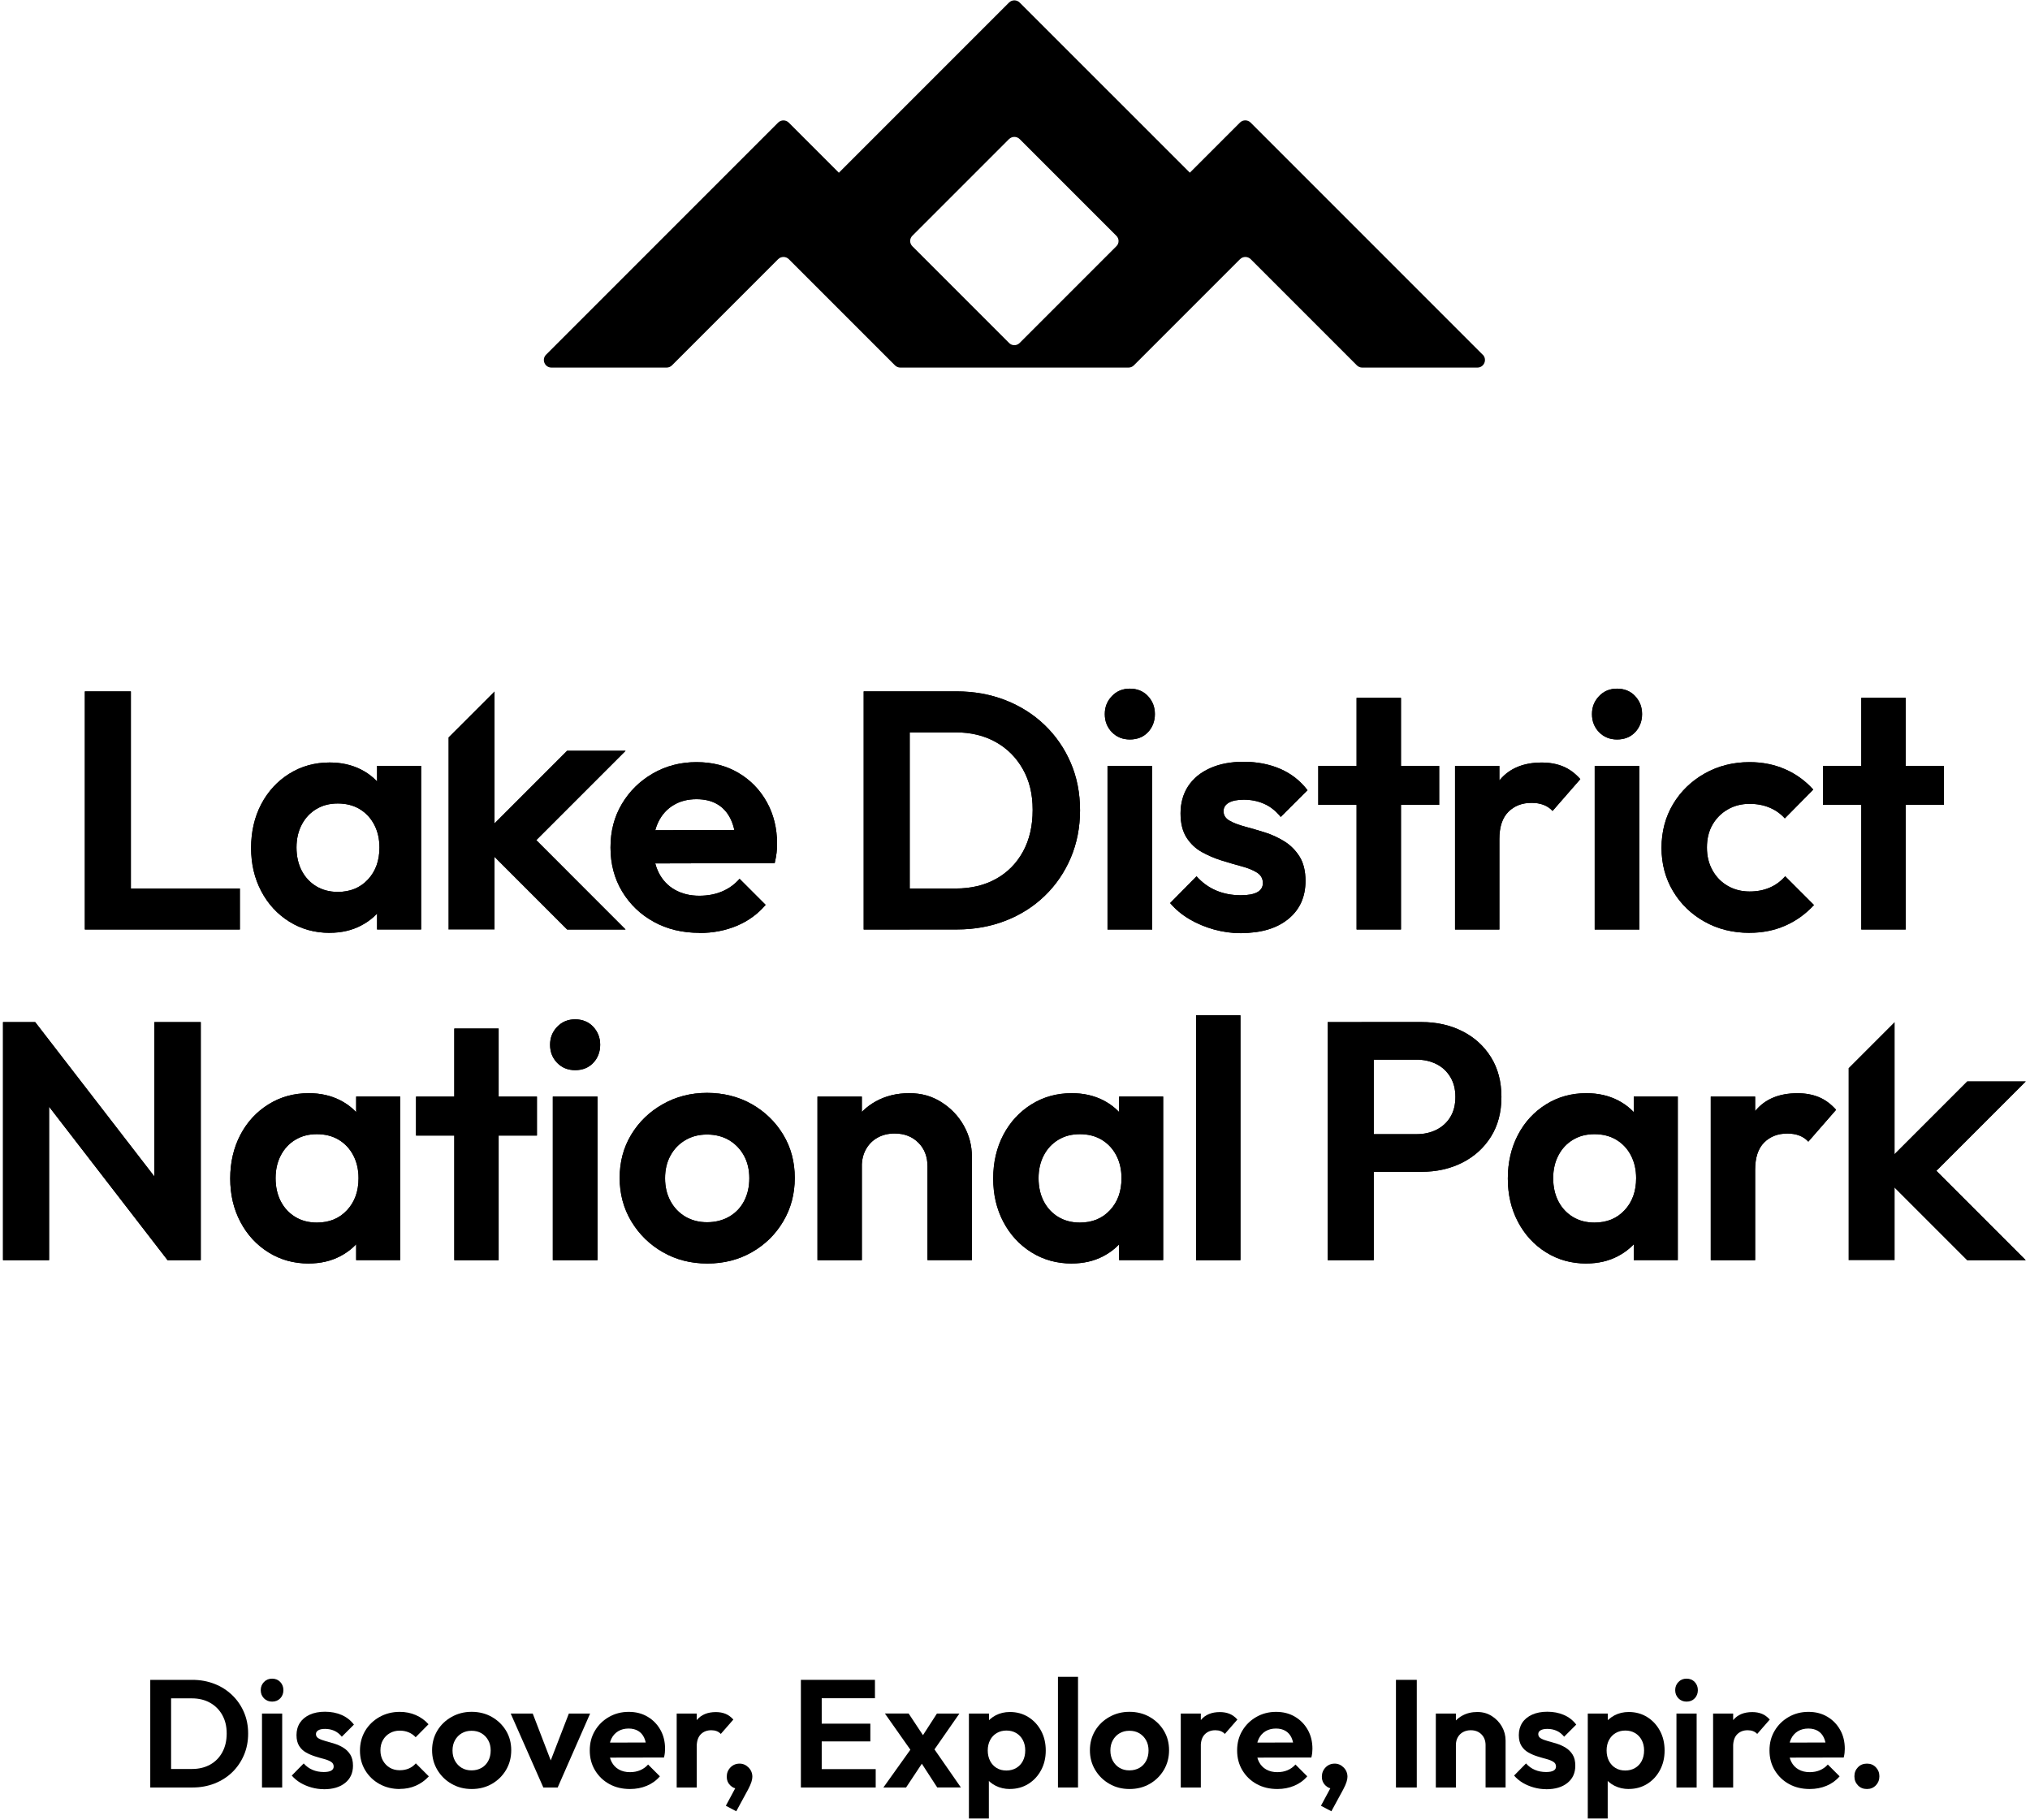
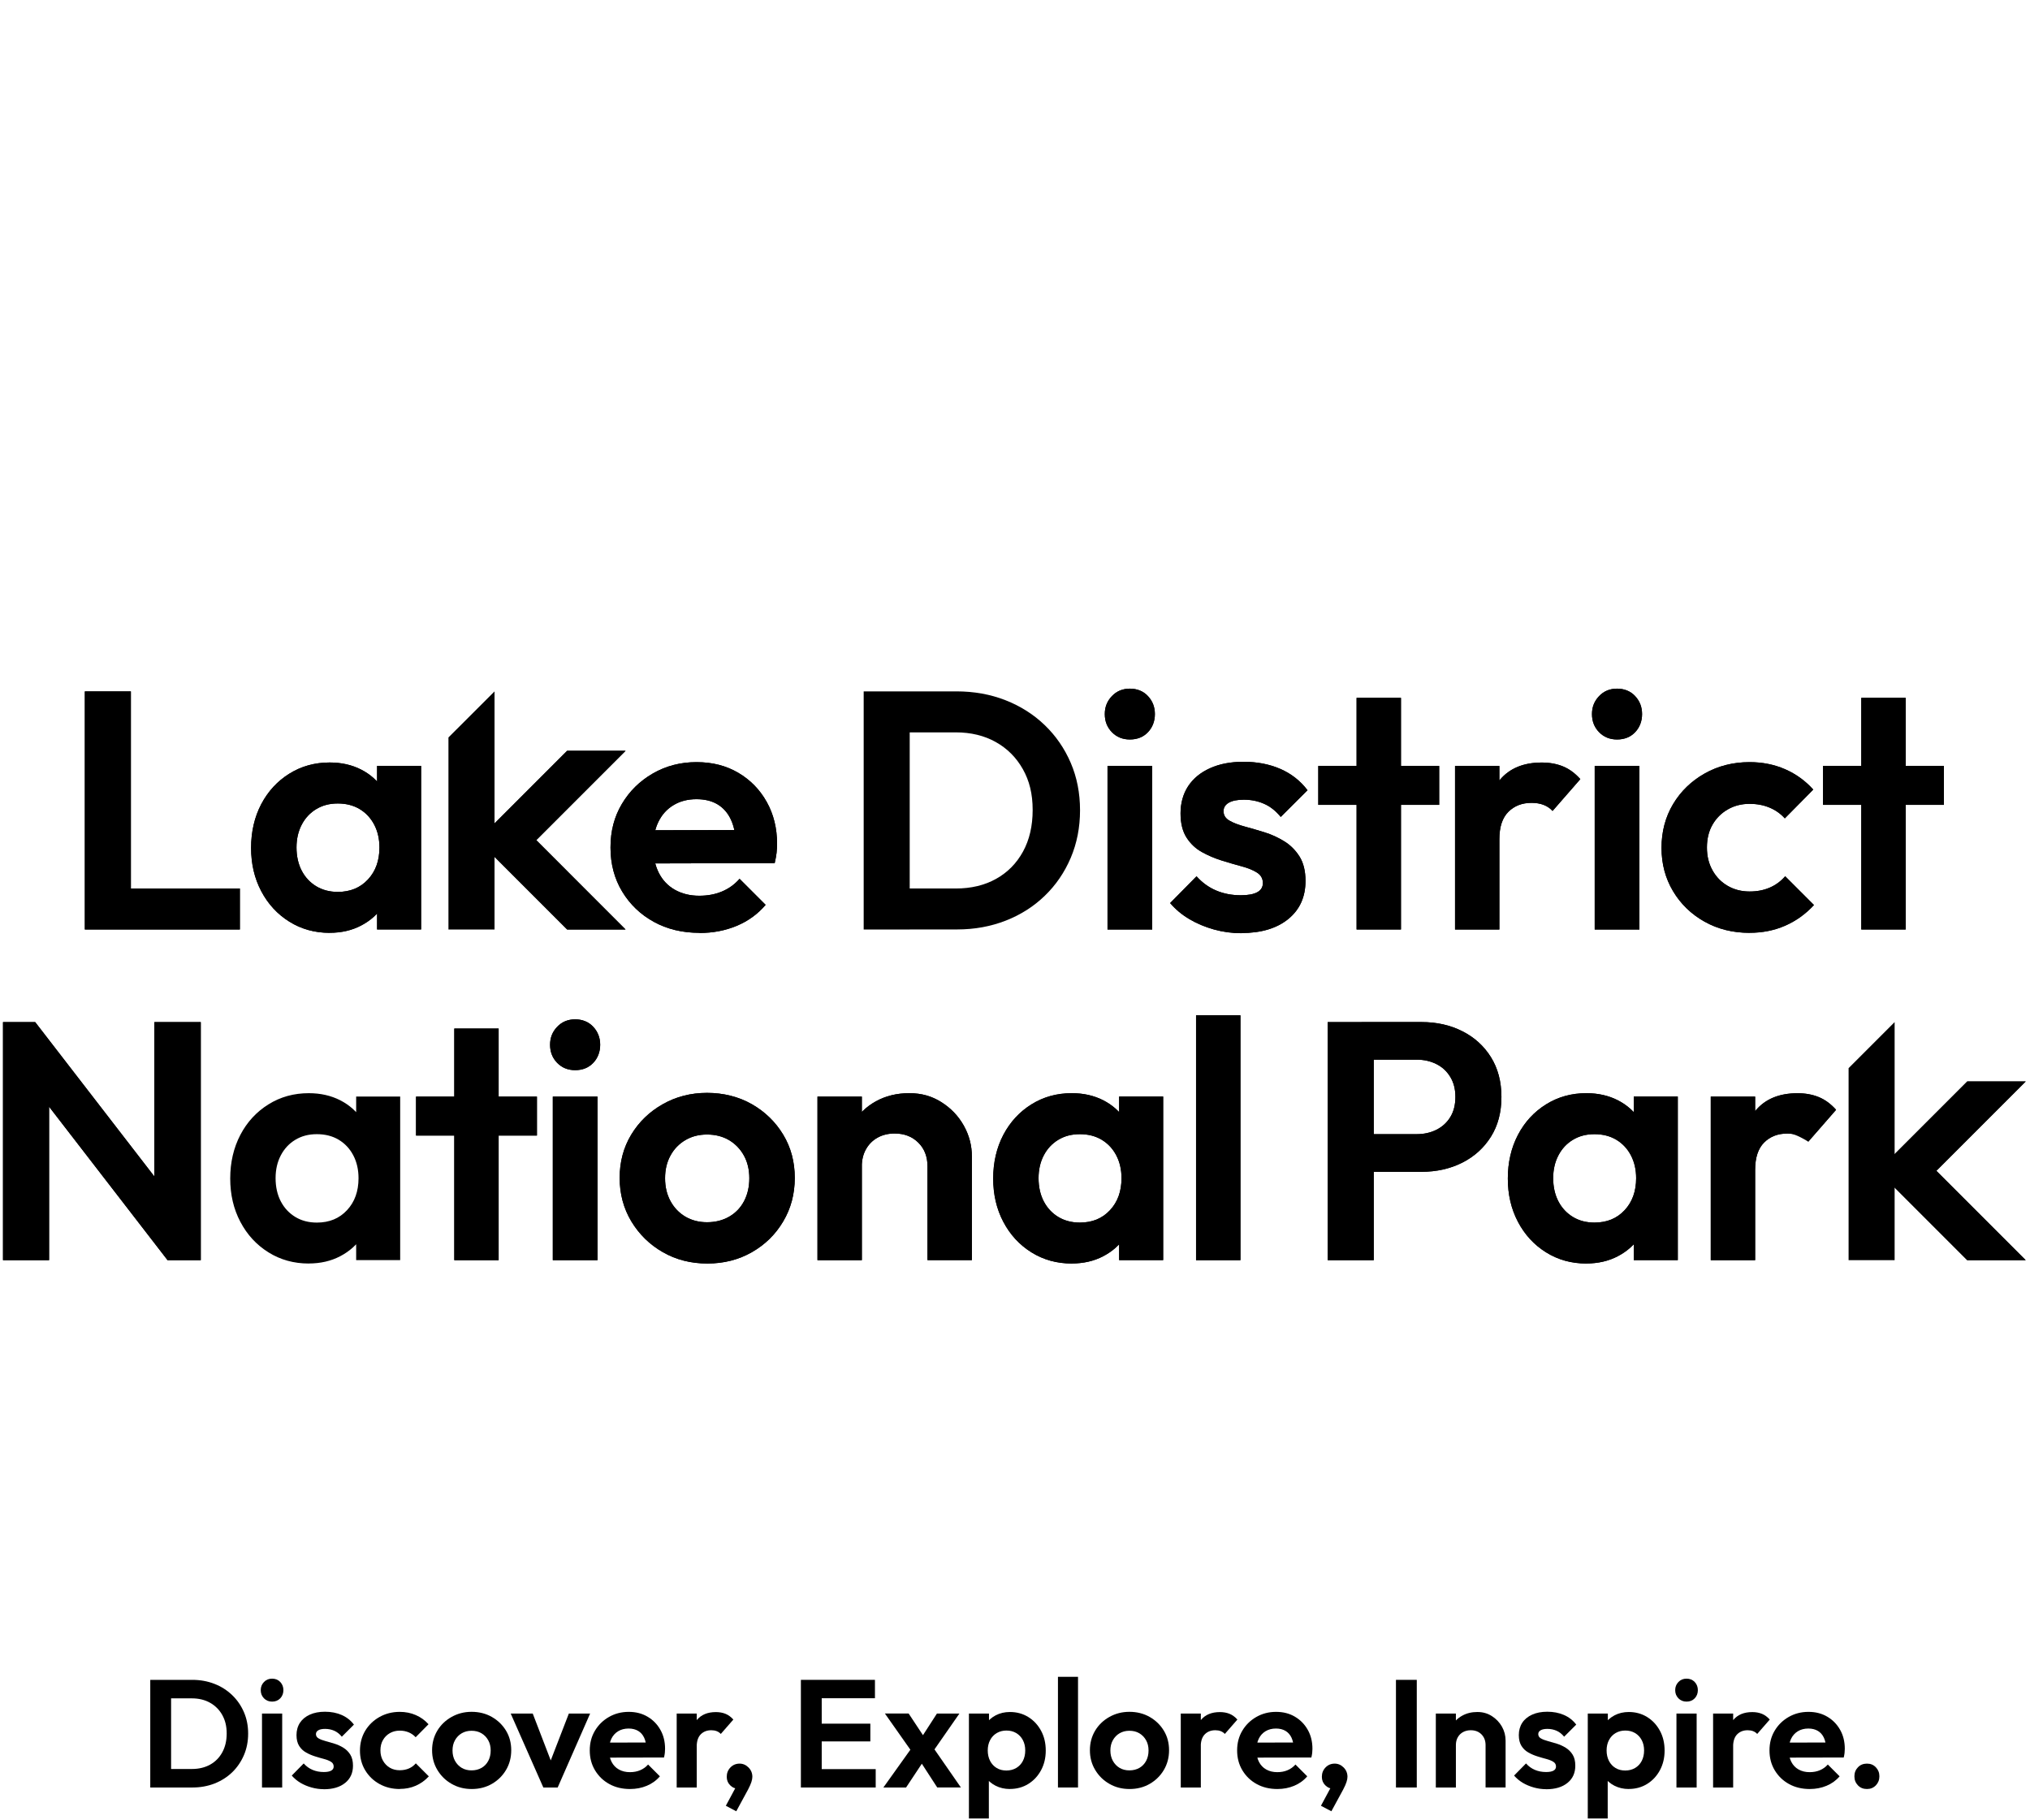
<svg xmlns="http://www.w3.org/2000/svg" width="270" height="242" viewBox="0 0 270 242" fill="none">
  <path d="M19.986 237.705V223.391H22.756V237.705H19.986ZM21.883 237.705V235.244H25.526C26.448 235.244 27.256 235.048 27.952 234.662C28.647 234.275 29.182 233.728 29.568 233.021C29.955 232.314 30.151 231.482 30.151 230.519C30.151 229.556 29.955 228.765 29.562 228.064C29.17 227.362 28.623 226.821 27.934 226.435C27.244 226.049 26.442 225.852 25.532 225.852H21.829V223.391H25.574C26.632 223.391 27.613 223.57 28.516 223.921C29.42 224.271 30.204 224.771 30.876 225.418C31.548 226.06 32.071 226.821 32.445 227.689C32.82 228.557 33.004 229.508 33.004 230.536C33.004 231.565 32.82 232.522 32.445 233.396C32.071 234.269 31.554 235.03 30.888 235.678C30.222 236.32 29.438 236.819 28.534 237.176C27.631 237.527 26.656 237.705 25.61 237.705H21.883Z" fill="black" />
  <path d="M36.19 226.286C35.756 226.286 35.394 226.138 35.108 225.846C34.823 225.555 34.68 225.193 34.68 224.759C34.68 224.325 34.823 223.98 35.108 223.677C35.394 223.38 35.75 223.231 36.19 223.231C36.63 223.231 36.998 223.38 37.278 223.677C37.557 223.974 37.694 224.337 37.694 224.759C37.694 225.181 37.557 225.555 37.278 225.846C36.998 226.138 36.636 226.286 36.19 226.286ZM34.847 237.705V227.873H37.533V237.705H34.847Z" fill="black" />
  <path d="M43.08 237.931C42.521 237.931 41.974 237.854 41.439 237.705C40.904 237.556 40.411 237.348 39.965 237.087C39.519 236.819 39.133 236.498 38.806 236.118L40.393 234.507C40.732 234.888 41.124 235.173 41.576 235.363C42.022 235.553 42.521 235.648 43.062 235.648C43.496 235.648 43.823 235.589 44.048 235.464C44.274 235.339 44.381 235.161 44.381 234.917C44.381 234.644 44.263 234.436 44.025 234.287C43.787 234.139 43.478 234.014 43.097 233.913C42.717 233.812 42.319 233.699 41.908 233.568C41.492 233.437 41.094 233.271 40.72 233.057C40.339 232.849 40.03 232.557 39.792 232.183C39.555 231.808 39.436 231.327 39.436 230.727C39.436 230.126 39.59 229.562 39.894 229.098C40.197 228.634 40.636 228.278 41.207 228.016C41.778 227.76 42.45 227.63 43.222 227.63C44.037 227.63 44.774 227.772 45.434 228.058C46.093 228.343 46.64 228.771 47.074 229.342L45.463 230.952C45.166 230.584 44.827 230.322 44.453 230.156C44.078 229.995 43.674 229.912 43.24 229.912C42.848 229.912 42.545 229.972 42.337 230.097C42.129 230.221 42.022 230.388 42.022 230.608C42.022 230.851 42.14 231.042 42.378 231.178C42.616 231.315 42.925 231.434 43.305 231.535C43.686 231.636 44.084 231.755 44.494 231.88C44.91 232.011 45.303 232.189 45.677 232.421C46.052 232.653 46.355 232.956 46.593 233.336C46.83 233.717 46.949 234.204 46.949 234.804C46.949 235.767 46.605 236.534 45.909 237.093C45.214 237.658 44.274 237.937 43.08 237.937V237.931Z" fill="black" />
  <path d="M53.173 237.907C52.168 237.907 51.265 237.681 50.462 237.236C49.66 236.79 49.03 236.178 48.566 235.405C48.102 234.632 47.877 233.764 47.877 232.801C47.877 231.838 48.108 230.947 48.566 230.174C49.03 229.401 49.66 228.789 50.468 228.331C51.277 227.879 52.174 227.648 53.167 227.648C53.94 227.648 54.653 227.79 55.307 228.076C55.961 228.361 56.519 228.765 56.995 229.294L55.283 231.024C55.027 230.739 54.718 230.525 54.356 230.37C53.993 230.221 53.601 230.144 53.167 230.144C52.679 230.144 52.239 230.257 51.853 230.477C51.467 230.697 51.158 231.006 50.938 231.392C50.712 231.779 50.599 232.237 50.599 232.766C50.599 233.295 50.712 233.74 50.938 234.139C51.164 234.537 51.467 234.852 51.853 235.078C52.239 235.304 52.679 235.411 53.167 235.411C53.613 235.411 54.017 235.333 54.379 235.179C54.736 235.024 55.045 234.798 55.307 234.495L57.036 236.225C56.537 236.766 55.955 237.182 55.307 237.467C54.659 237.753 53.946 237.895 53.167 237.895L53.173 237.907Z" fill="black" />
  <path d="M62.743 237.907C61.75 237.907 60.858 237.681 60.068 237.224C59.271 236.772 58.641 236.154 58.172 235.369C57.702 234.59 57.47 233.717 57.47 232.754C57.47 231.791 57.702 230.923 58.16 230.156C58.617 229.389 59.254 228.777 60.056 228.325C60.858 227.873 61.744 227.642 62.725 227.642C63.706 227.642 64.627 227.867 65.424 228.325C66.22 228.783 66.844 229.389 67.308 230.156C67.772 230.923 67.997 231.791 67.997 232.754C67.997 233.717 67.766 234.59 67.308 235.369C66.844 236.148 66.22 236.766 65.424 237.224C64.633 237.681 63.735 237.907 62.749 237.907H62.743ZM62.719 235.429C63.218 235.429 63.664 235.316 64.05 235.096C64.437 234.87 64.734 234.561 64.948 234.156C65.156 233.758 65.263 233.3 65.263 232.783C65.263 232.266 65.156 231.814 64.936 231.422C64.716 231.03 64.419 230.721 64.039 230.495C63.658 230.269 63.218 230.162 62.713 230.162C62.208 230.162 61.792 230.275 61.411 230.495C61.031 230.715 60.734 231.03 60.514 231.422C60.294 231.814 60.187 232.272 60.187 232.783C60.187 233.295 60.294 233.758 60.514 234.156C60.734 234.555 61.031 234.87 61.411 235.096C61.792 235.322 62.226 235.429 62.713 235.429H62.719Z" fill="black" />
  <path d="M72.266 237.705L67.926 227.874H70.857L73.972 235.976H72.527L75.66 227.874H78.489L74.174 237.705H72.26H72.266Z" fill="black" />
  <path d="M83.791 237.907C82.757 237.907 81.841 237.687 81.045 237.248C80.243 236.808 79.612 236.201 79.143 235.423C78.673 234.644 78.441 233.764 78.441 232.777C78.441 231.791 78.667 230.929 79.125 230.162C79.577 229.395 80.201 228.783 80.986 228.331C81.77 227.879 82.65 227.648 83.613 227.648C84.576 227.648 85.402 227.862 86.127 228.29C86.853 228.718 87.423 229.3 87.839 230.043C88.255 230.78 88.457 231.618 88.457 232.558C88.457 232.736 88.445 232.914 88.428 233.098C88.41 233.283 88.368 233.491 88.315 233.717L80.046 233.734V231.737L87.072 231.719L85.991 232.552C85.961 231.969 85.86 231.482 85.675 231.083C85.491 230.691 85.23 230.388 84.879 230.18C84.528 229.972 84.106 229.865 83.607 229.865C83.078 229.865 82.614 229.984 82.222 230.221C81.83 230.459 81.526 230.792 81.318 231.22C81.11 231.648 81.003 232.153 81.003 232.736C81.003 233.318 81.116 233.853 81.342 234.293C81.568 234.733 81.889 235.072 82.311 235.31C82.733 235.547 83.221 235.666 83.779 235.666C84.279 235.666 84.736 235.583 85.141 235.411C85.551 235.238 85.901 234.989 86.199 234.65L87.768 236.219C87.292 236.778 86.71 237.194 86.026 237.479C85.343 237.765 84.6 237.907 83.797 237.907H83.791Z" fill="black" />
  <path d="M90.003 237.705V227.873H92.672V237.705H90.003ZM92.672 232.272L91.632 231.583C91.757 230.376 92.107 229.419 92.69 228.723C93.272 228.022 94.116 227.677 95.216 227.677C95.692 227.677 96.12 227.755 96.5 227.909C96.88 228.064 97.225 228.319 97.54 228.67L95.87 230.584C95.721 230.423 95.543 230.299 95.329 230.215C95.121 230.132 94.877 230.091 94.604 230.091C94.033 230.091 93.57 230.269 93.207 230.632C92.85 230.994 92.666 231.535 92.666 232.272H92.672Z" fill="black" />
  <path d="M96.542 240.13L97.986 237.444L98.819 237.218C98.724 237.396 98.617 237.545 98.492 237.663C98.367 237.788 98.224 237.848 98.064 237.848C97.725 237.848 97.404 237.699 97.107 237.402C96.809 237.105 96.661 236.73 96.661 236.284C96.661 235.797 96.821 235.381 97.148 235.042C97.475 234.703 97.879 234.531 98.373 234.531C98.819 234.531 99.217 234.703 99.556 235.042C99.894 235.381 100.067 235.797 100.067 236.284C100.067 236.475 100.025 236.701 99.942 236.968C99.859 237.236 99.71 237.568 99.496 237.979L97.927 240.867L96.542 240.136V240.13Z" fill="black" />
  <path d="M106.522 237.705V223.391H109.292V237.705H106.522ZM108.555 225.835V223.391H116.372V225.835H108.555ZM108.555 231.577V229.217H115.759V231.577H108.555ZM108.555 237.705V235.262H116.473V237.705H108.555Z" fill="black" />
  <path d="M117.495 237.705L121.507 232.088L123.035 233.901L120.509 237.711H117.495V237.705ZM124.658 237.705L122.072 233.717L121.525 233.307L117.697 227.868H120.854L123.237 231.47L123.748 231.856L127.802 237.699H124.67L124.658 237.705ZM123.844 233.289L122.274 231.499L124.616 227.873H127.606L123.838 233.289H123.844Z" fill="black" />
  <path d="M128.872 241.819V227.874H131.541V230.459L131.095 232.843L131.523 235.227V241.825H128.878L128.872 241.819ZM134.329 237.907C133.622 237.907 132.985 237.759 132.415 237.468C131.844 237.176 131.392 236.778 131.054 236.279C130.715 235.779 130.531 235.197 130.507 234.549V231.066C130.536 230.412 130.721 229.835 131.065 229.324C131.41 228.813 131.868 228.409 132.427 228.111C132.991 227.814 133.622 227.666 134.329 227.666C135.238 227.666 136.053 227.891 136.772 228.337C137.491 228.783 138.056 229.395 138.472 230.168C138.888 230.941 139.09 231.815 139.09 232.795C139.09 233.776 138.882 234.626 138.472 235.399C138.056 236.172 137.491 236.784 136.772 237.23C136.053 237.676 135.238 237.901 134.329 237.901V237.907ZM133.859 235.447C134.347 235.447 134.781 235.334 135.161 235.114C135.541 234.888 135.839 234.579 136.047 234.174C136.255 233.776 136.362 233.307 136.362 232.778C136.362 232.249 136.255 231.803 136.047 231.404C135.839 231.006 135.541 230.691 135.161 230.465C134.781 230.239 134.347 230.132 133.859 230.132C133.372 230.132 132.956 230.245 132.575 230.465C132.195 230.691 131.898 231 131.69 231.404C131.482 231.803 131.375 232.26 131.375 232.778C131.375 233.295 131.482 233.77 131.69 234.174C131.898 234.573 132.189 234.888 132.563 235.114C132.938 235.34 133.366 235.447 133.853 235.447H133.859Z" fill="black" />
  <path d="M140.713 237.705V222.987H143.382V237.705H140.713Z" fill="black" />
  <path d="M150.236 237.907C149.243 237.907 148.352 237.681 147.561 237.224C146.764 236.772 146.134 236.154 145.665 235.369C145.195 234.59 144.963 233.717 144.963 232.754C144.963 231.791 145.195 230.923 145.653 230.156C146.111 229.389 146.747 228.777 147.549 228.325C148.352 227.873 149.237 227.642 150.218 227.642C151.199 227.642 152.12 227.867 152.917 228.325C153.713 228.783 154.337 229.389 154.801 230.156C155.265 230.923 155.491 231.791 155.491 232.754C155.491 233.717 155.259 234.59 154.801 235.369C154.337 236.148 153.713 236.766 152.917 237.224C152.126 237.681 151.229 237.907 150.242 237.907H150.236ZM150.218 235.429C150.717 235.429 151.163 235.316 151.55 235.096C151.936 234.87 152.233 234.561 152.447 234.156C152.655 233.758 152.762 233.3 152.762 232.783C152.762 232.266 152.655 231.814 152.435 231.422C152.215 231.03 151.918 230.721 151.538 230.495C151.157 230.269 150.717 230.162 150.212 230.162C149.707 230.162 149.291 230.275 148.91 230.495C148.53 230.715 148.233 231.03 148.013 231.422C147.793 231.814 147.686 232.272 147.686 232.783C147.686 233.295 147.793 233.758 148.013 234.156C148.233 234.555 148.53 234.87 148.91 235.096C149.291 235.322 149.725 235.429 150.212 235.429H150.218Z" fill="black" />
  <path d="M157.048 237.705V227.873H159.717V237.705H157.048ZM159.711 232.272L158.671 231.583C158.795 230.376 159.146 229.419 159.729 228.723C160.311 228.022 161.155 227.677 162.255 227.677C162.731 227.677 163.159 227.755 163.539 227.909C163.919 228.064 164.264 228.319 164.579 228.67L162.909 230.584C162.76 230.423 162.582 230.299 162.368 230.215C162.16 230.132 161.916 230.091 161.643 230.091C161.072 230.091 160.608 230.269 160.246 230.632C159.889 230.994 159.705 231.535 159.705 232.272H159.711Z" fill="black" />
  <path d="M169.894 237.907C168.859 237.907 167.944 237.687 167.147 237.248C166.345 236.808 165.715 236.201 165.245 235.423C164.776 234.644 164.544 233.764 164.544 232.777C164.544 231.791 164.77 230.929 165.228 230.162C165.679 229.395 166.303 228.783 167.088 228.331C167.873 227.879 168.752 227.648 169.715 227.648C170.678 227.648 171.505 227.862 172.23 228.29C172.955 228.718 173.526 229.3 173.942 230.043C174.358 230.78 174.56 231.618 174.56 232.558C174.56 232.736 174.548 232.914 174.53 233.098C174.512 233.283 174.471 233.491 174.417 233.717L166.149 233.734V231.737L173.175 231.719L172.093 232.552C172.063 231.969 171.962 231.482 171.778 231.083C171.594 230.691 171.332 230.388 170.982 230.18C170.631 229.972 170.209 229.865 169.709 229.865C169.18 229.865 168.717 229.984 168.324 230.221C167.932 230.459 167.629 230.792 167.421 231.22C167.213 231.648 167.106 232.153 167.106 232.736C167.106 233.318 167.219 233.853 167.445 234.293C167.671 234.733 167.992 235.072 168.414 235.31C168.836 235.547 169.323 235.666 169.882 235.666C170.381 235.666 170.839 235.583 171.243 235.411C171.653 235.238 172.004 234.989 172.301 234.65L173.87 236.219C173.395 236.778 172.812 237.194 172.129 237.479C171.445 237.765 170.702 237.907 169.9 237.907H169.894Z" fill="black" />
  <path d="M175.695 240.13L177.139 237.444L177.971 237.218C177.876 237.396 177.769 237.545 177.645 237.663C177.52 237.788 177.377 237.848 177.217 237.848C176.878 237.848 176.557 237.699 176.26 237.402C175.962 237.105 175.814 236.73 175.814 236.284C175.814 235.797 175.974 235.381 176.301 235.042C176.628 234.703 177.032 234.531 177.526 234.531C177.971 234.531 178.37 234.703 178.709 235.042C179.047 235.381 179.22 235.797 179.22 236.284C179.22 236.475 179.178 236.701 179.095 236.968C179.012 237.236 178.863 237.568 178.649 237.979L177.08 240.867L175.695 240.136V240.13Z" fill="black" />
  <path d="M185.669 237.705V223.391H188.439V237.705H185.669Z" fill="black" />
  <path d="M190.972 237.705V227.874H193.641V237.705H190.972ZM197.588 237.705V232.064C197.588 231.482 197.403 231.006 197.041 230.638C196.672 230.269 196.197 230.091 195.614 230.091C195.234 230.091 194.895 230.174 194.598 230.334C194.3 230.495 194.063 230.727 193.896 231.024C193.724 231.321 193.641 231.666 193.641 232.064L192.6 231.535C192.6 230.762 192.767 230.085 193.1 229.508C193.433 228.932 193.89 228.48 194.485 228.153C195.073 227.826 195.745 227.666 196.488 227.666C197.231 227.666 197.849 227.844 198.42 228.206C198.99 228.569 199.436 229.033 199.763 229.609C200.09 230.186 200.251 230.81 200.251 231.47V237.699H197.582L197.588 237.705Z" fill="black" />
  <path d="M205.654 237.931C205.095 237.931 204.548 237.854 204.013 237.705C203.478 237.556 202.985 237.348 202.539 237.087C202.093 236.819 201.707 236.498 201.38 236.118L202.967 234.507C203.306 234.888 203.698 235.173 204.15 235.363C204.596 235.553 205.095 235.648 205.636 235.648C206.07 235.648 206.397 235.589 206.623 235.464C206.849 235.339 206.956 235.161 206.956 234.917C206.956 234.644 206.837 234.436 206.599 234.287C206.361 234.139 206.052 234.014 205.672 233.913C205.291 233.812 204.893 233.699 204.483 233.568C204.067 233.437 203.668 233.271 203.294 233.057C202.913 232.849 202.604 232.557 202.367 232.183C202.129 231.808 202.01 231.327 202.01 230.727C202.01 230.126 202.165 229.562 202.468 229.098C202.771 228.634 203.211 228.278 203.781 228.016C204.352 227.76 205.024 227.63 205.796 227.63C206.611 227.63 207.348 227.772 208.008 228.058C208.668 228.343 209.214 228.771 209.648 229.342L208.037 230.952C207.74 230.584 207.401 230.322 207.027 230.156C206.652 229.995 206.248 229.912 205.814 229.912C205.422 229.912 205.119 229.972 204.911 230.097C204.703 230.221 204.596 230.388 204.596 230.608C204.596 230.851 204.715 231.042 204.952 231.178C205.19 231.315 205.499 231.434 205.88 231.535C206.26 231.636 206.658 231.755 207.069 231.88C207.485 232.011 207.877 232.189 208.251 232.421C208.626 232.653 208.929 232.956 209.167 233.336C209.405 233.717 209.523 234.204 209.523 234.804C209.523 235.767 209.179 236.534 208.483 237.093C207.788 237.658 206.849 237.937 205.654 237.937V237.931Z" fill="black" />
  <path d="M211.182 241.819V227.874H213.851V230.459L213.405 232.843L213.833 235.227V241.825H211.188L211.182 241.819ZM216.639 237.907C215.932 237.907 215.296 237.759 214.725 237.468C214.154 237.176 213.702 236.778 213.364 236.279C213.025 235.779 212.841 235.197 212.817 234.549V231.066C212.847 230.412 213.031 229.835 213.376 229.324C213.72 228.813 214.178 228.409 214.737 228.111C215.301 227.814 215.932 227.666 216.639 227.666C217.548 227.666 218.363 227.891 219.082 228.337C219.801 228.783 220.366 229.395 220.782 230.168C221.198 230.941 221.4 231.815 221.4 232.795C221.4 233.776 221.192 234.626 220.782 235.399C220.366 236.172 219.801 236.784 219.082 237.23C218.363 237.676 217.548 237.901 216.639 237.901V237.907ZM216.169 235.447C216.657 235.447 217.091 235.334 217.471 235.114C217.852 234.888 218.149 234.579 218.357 234.174C218.565 233.776 218.672 233.307 218.672 232.778C218.672 232.249 218.565 231.803 218.357 231.404C218.149 231.006 217.852 230.691 217.471 230.465C217.091 230.239 216.657 230.132 216.169 230.132C215.682 230.132 215.266 230.245 214.885 230.465C214.505 230.691 214.208 231 214 231.404C213.792 231.803 213.685 232.26 213.685 232.778C213.685 233.295 213.792 233.77 214 234.174C214.208 234.573 214.499 234.888 214.873 235.114C215.248 235.34 215.676 235.447 216.163 235.447H216.169Z" fill="black" />
  <path d="M224.319 226.286C223.885 226.286 223.522 226.138 223.237 225.846C222.952 225.555 222.809 225.193 222.809 224.759C222.809 224.325 222.952 223.98 223.237 223.677C223.522 223.38 223.879 223.231 224.319 223.231C224.759 223.231 225.127 223.38 225.407 223.677C225.686 223.974 225.823 224.337 225.823 224.759C225.823 225.181 225.686 225.555 225.407 225.846C225.127 226.138 224.765 226.286 224.319 226.286ZM222.976 237.705V227.873H225.662V237.705H222.976Z" fill="black" />
  <path d="M227.85 237.705V227.873H230.519V237.705H227.85ZM230.519 232.272L229.478 231.583C229.603 230.376 229.954 229.419 230.536 228.723C231.119 228.022 231.963 227.677 233.063 227.677C233.538 227.677 233.966 227.755 234.347 227.909C234.727 228.064 235.072 228.319 235.387 228.67L233.717 230.584C233.568 230.423 233.39 230.299 233.176 230.215C232.968 230.132 232.724 230.091 232.45 230.091C231.88 230.091 231.416 230.269 231.054 230.632C230.697 230.994 230.513 231.535 230.513 232.272H230.519Z" fill="black" />
  <path d="M240.701 237.907C239.667 237.907 238.751 237.687 237.955 237.248C237.152 236.808 236.522 236.201 236.052 235.423C235.583 234.644 235.351 233.764 235.351 232.777C235.351 231.791 235.577 230.929 236.035 230.162C236.486 229.395 237.111 228.783 237.895 228.331C238.68 227.879 239.56 227.648 240.523 227.648C241.486 227.648 242.312 227.862 243.037 228.29C243.762 228.718 244.333 229.3 244.749 230.043C245.165 230.78 245.367 231.618 245.367 232.558C245.367 232.736 245.355 232.914 245.337 233.098C245.32 233.283 245.278 233.491 245.224 233.717L236.956 233.734V231.737L243.982 231.719L242.9 232.552C242.871 231.969 242.769 231.482 242.585 231.083C242.401 230.691 242.139 230.388 241.789 230.18C241.438 229.972 241.016 229.865 240.517 229.865C239.988 229.865 239.524 229.984 239.132 230.221C238.739 230.459 238.436 230.792 238.228 231.22C238.02 231.648 237.913 232.153 237.913 232.736C237.913 233.318 238.026 233.853 238.252 234.293C238.478 234.733 238.799 235.072 239.221 235.31C239.643 235.547 240.13 235.666 240.689 235.666C241.188 235.666 241.646 235.583 242.05 235.411C242.46 235.238 242.811 234.989 243.108 234.65L244.678 236.219C244.202 236.778 243.619 237.194 242.936 237.479C242.252 237.765 241.509 237.907 240.707 237.907H240.701Z" fill="black" />
  <path d="M248.315 237.907C247.828 237.907 247.424 237.747 247.115 237.42C246.8 237.093 246.645 236.695 246.645 236.219C246.645 235.744 246.8 235.345 247.115 235.018C247.424 234.691 247.828 234.531 248.315 234.531C248.803 234.531 249.183 234.691 249.498 235.018C249.813 235.345 249.968 235.744 249.968 236.219C249.968 236.695 249.813 237.093 249.498 237.42C249.183 237.747 248.791 237.907 248.315 237.907Z" fill="black" />
  <path d="M11.284 123.606V91.947H17.406V123.606H11.284ZM15.784 123.606V118.155H31.904V123.606H15.784Z" fill="black" />
  <path d="M43.846 124.052C41.867 124.052 40.078 123.558 38.485 122.566C36.892 121.573 35.649 120.224 34.746 118.512C33.842 116.8 33.397 114.88 33.397 112.746C33.397 110.612 33.848 108.65 34.746 106.938C35.649 105.226 36.892 103.877 38.485 102.884C40.078 101.892 41.861 101.398 43.846 101.398C45.41 101.398 46.801 101.713 48.037 102.343C49.268 102.973 50.248 103.853 50.985 104.977C51.722 106.1 52.121 107.372 52.18 108.781V116.615C52.121 118.054 51.722 119.332 50.985 120.443C50.248 121.555 49.268 122.435 48.037 123.077C46.807 123.725 45.41 124.046 43.846 124.046V124.052ZM44.928 118.607C46.581 118.607 47.912 118.06 48.935 116.96C49.957 115.866 50.468 114.446 50.468 112.704C50.468 111.563 50.236 110.552 49.773 109.667C49.309 108.781 48.661 108.091 47.835 107.592C47.009 107.099 46.04 106.849 44.928 106.849C43.817 106.849 42.895 107.099 42.069 107.592C41.243 108.085 40.595 108.781 40.131 109.667C39.668 110.552 39.436 111.563 39.436 112.704C39.436 113.845 39.668 114.903 40.131 115.789C40.595 116.675 41.243 117.364 42.069 117.864C42.895 118.357 43.846 118.607 44.928 118.607ZM50.153 123.606V117.751L51.098 112.437L50.153 107.212V101.85H56.008V123.6H50.153V123.606Z" fill="black" />
  <path d="M93.041 124.052C90.758 124.052 88.731 123.564 86.96 122.589C85.188 121.614 83.785 120.271 82.751 118.559C81.717 116.847 81.2 114.897 81.2 112.704C81.2 110.511 81.699 108.614 82.71 106.914C83.714 105.22 85.087 103.865 86.829 102.86C88.57 101.856 90.508 101.351 92.636 101.351C94.764 101.351 96.589 101.826 98.2 102.771C99.805 103.716 101.065 105.006 101.981 106.647C102.896 108.282 103.354 110.136 103.354 112.211C103.354 112.603 103.33 113.001 103.288 113.405C103.241 113.81 103.158 114.267 103.039 114.779L84.754 114.826V110.416L100.293 110.368L97.903 112.217C97.844 110.927 97.612 109.845 97.207 108.977C96.803 108.109 96.215 107.437 95.454 106.974C94.687 106.51 93.748 106.278 92.642 106.278C91.471 106.278 90.449 106.54 89.581 107.069C88.707 107.592 88.041 108.329 87.578 109.274C87.114 110.219 86.882 111.337 86.882 112.627C86.882 113.917 87.132 115.1 87.625 116.074C88.119 117.049 88.832 117.798 89.765 118.327C90.699 118.85 91.775 119.118 93.005 119.118C94.117 119.118 95.121 118.934 96.025 118.553C96.928 118.179 97.707 117.614 98.367 116.865L101.832 120.33C100.78 121.561 99.496 122.494 97.98 123.124C96.465 123.754 94.818 124.069 93.046 124.069L93.041 124.052Z" fill="black" />
  <path d="M114.874 123.606V91.947H120.996V123.606H114.874ZM119.064 123.606V118.155H127.125C129.163 118.155 130.953 117.727 132.486 116.871C134.02 116.015 135.209 114.808 136.065 113.245C136.921 111.682 137.349 109.839 137.349 107.705C137.349 105.571 136.915 103.824 136.041 102.278C135.167 100.733 133.972 99.532 132.439 98.676C130.905 97.82 129.134 97.392 127.125 97.392H118.927V91.941H127.214C129.556 91.941 131.725 92.333 133.723 93.112C135.72 93.891 137.462 94.996 138.948 96.423C140.434 97.85 141.587 99.526 142.413 101.446C143.239 103.366 143.65 105.47 143.65 107.753C143.65 110.035 143.233 112.145 142.413 114.077C141.587 116.015 140.44 117.697 138.965 119.118C137.491 120.545 135.762 121.65 133.764 122.429C131.767 123.208 129.615 123.6 127.303 123.6H119.064V123.606Z" fill="black" />
  <path d="M150.278 98.337C149.315 98.337 148.524 98.016 147.888 97.368C147.258 96.72 146.943 95.918 146.943 94.961C146.943 94.004 147.258 93.237 147.888 92.571C148.518 91.911 149.315 91.578 150.278 91.578C151.241 91.578 152.073 91.911 152.685 92.571C153.303 93.231 153.606 94.027 153.606 94.961C153.606 95.894 153.297 96.726 152.685 97.368C152.067 98.016 151.264 98.337 150.278 98.337ZM147.305 123.606V101.856H153.25V123.606H147.305Z" fill="black" />
  <path d="M165.091 124.099C163.86 124.099 162.653 123.933 161.465 123.606C160.276 123.273 159.188 122.815 158.201 122.233C157.209 121.65 156.353 120.937 155.633 120.093L159.146 116.532C159.895 117.37 160.769 118.006 161.756 118.422C162.749 118.845 163.842 119.053 165.043 119.053C166.006 119.053 166.731 118.916 167.225 118.648C167.718 118.381 167.968 117.971 167.968 117.43C167.968 116.829 167.706 116.366 167.177 116.033C166.654 115.7 165.97 115.427 165.126 115.201C164.288 114.975 163.408 114.719 162.493 114.434C161.578 114.149 160.698 113.774 159.86 113.31C159.022 112.847 158.338 112.199 157.809 111.373C157.286 110.546 157.018 109.476 157.018 108.151C157.018 106.825 157.357 105.571 158.029 104.549C158.706 103.526 159.669 102.73 160.936 102.159C162.196 101.588 163.682 101.303 165.394 101.303C167.195 101.303 168.824 101.618 170.28 102.248C171.736 102.878 172.943 103.823 173.906 105.084L170.345 108.638C169.685 107.83 168.942 107.241 168.116 106.885C167.29 106.522 166.398 106.344 165.435 106.344C164.562 106.344 163.896 106.481 163.432 106.748C162.968 107.016 162.737 107.396 162.737 107.871C162.737 108.412 162.998 108.834 163.527 109.132C164.05 109.435 164.734 109.696 165.578 109.922C166.416 110.148 167.296 110.404 168.211 110.689C169.127 110.974 169.995 111.373 170.821 111.884C171.647 112.395 172.319 113.073 172.848 113.911C173.371 114.749 173.638 115.831 173.638 117.15C173.638 119.284 172.872 120.973 171.344 122.215C169.81 123.463 167.724 124.081 165.085 124.081L165.091 124.099Z" fill="black" />
  <path d="M175.338 107.033V101.856H191.418V107.033H175.338ZM180.433 123.606V92.803H186.335V123.606H180.433Z" fill="black" />
  <path d="M193.527 123.606V101.856H199.424V123.606H193.527ZM199.43 111.581L197.135 110.047C197.403 107.372 198.188 105.268 199.478 103.723C200.767 102.177 202.628 101.404 205.059 101.404C206.111 101.404 207.056 101.577 207.895 101.921C208.733 102.266 209.499 102.831 210.189 103.61L206.498 107.842C206.165 107.479 205.766 107.212 205.303 107.033C204.839 106.855 204.304 106.766 203.704 106.766C202.444 106.766 201.415 107.164 200.619 107.961C199.822 108.757 199.424 109.964 199.424 111.587L199.43 111.581Z" fill="black" />
  <path d="M215.075 98.337C214.112 98.337 213.322 98.016 212.686 97.368C212.056 96.72 211.741 95.918 211.741 94.961C211.741 94.004 212.056 93.237 212.686 92.571C213.316 91.911 214.112 91.578 215.075 91.578C216.038 91.578 216.871 91.911 217.483 92.571C218.101 93.231 218.404 94.027 218.404 94.961C218.404 95.894 218.095 96.726 217.483 97.368C216.865 98.016 216.062 98.337 215.075 98.337ZM212.103 123.606V101.856H218.048V123.606H212.103Z" fill="black" />
  <path d="M232.706 124.052C230.483 124.052 228.486 123.558 226.715 122.566C224.943 121.573 223.546 120.223 222.524 118.512C221.501 116.8 220.99 114.88 220.99 112.746C220.99 110.612 221.501 108.65 222.524 106.938C223.546 105.226 224.949 103.871 226.732 102.86C228.516 101.856 230.507 101.351 232.7 101.351C234.412 101.351 235.988 101.666 237.432 102.296C238.87 102.926 240.119 103.829 241.171 105L237.39 108.828C236.82 108.198 236.136 107.717 235.34 107.39C234.543 107.057 233.663 106.897 232.706 106.897C231.624 106.897 230.656 107.146 229.8 107.64C228.944 108.133 228.266 108.811 227.773 109.667C227.279 110.523 227.03 111.533 227.03 112.704C227.03 113.875 227.279 114.856 227.773 115.742C228.266 116.627 228.944 117.317 229.8 117.81C230.656 118.304 231.624 118.553 232.706 118.553C233.699 118.553 234.591 118.381 235.387 118.036C236.184 117.691 236.867 117.186 237.438 116.526L241.266 120.354C240.154 121.555 238.882 122.47 237.438 123.1C235.999 123.731 234.418 124.046 232.706 124.046V124.052Z" fill="black" />
  <path d="M242.473 107.033V101.856H258.552V107.033H242.473ZM247.561 123.606V92.803H253.464V123.606H247.561Z" fill="black" />
  <path d="M83.208 99.841H75.433L63.551 111.723L75.433 123.606H83.202L71.326 111.723L83.208 99.841Z" fill="black" />
  <path d="M11.284 123.606V91.947H17.406V123.606H11.284ZM15.784 123.606V118.155H31.904V123.606H15.784Z" fill="black" />
  <path d="M43.846 124.052C41.867 124.052 40.078 123.558 38.485 122.566C36.892 121.573 35.649 120.224 34.746 118.512C33.842 116.8 33.397 114.88 33.397 112.746C33.397 110.612 33.848 108.65 34.746 106.938C35.649 105.226 36.892 103.877 38.485 102.884C40.078 101.892 41.861 101.398 43.846 101.398C45.41 101.398 46.801 101.713 48.037 102.343C49.268 102.973 50.248 103.853 50.985 104.977C51.722 106.1 52.121 107.372 52.18 108.781V116.615C52.121 118.054 51.722 119.332 50.985 120.443C50.248 121.555 49.268 122.435 48.037 123.077C46.807 123.725 45.41 124.046 43.846 124.046V124.052ZM44.928 118.607C46.581 118.607 47.912 118.06 48.935 116.96C49.957 115.866 50.468 114.446 50.468 112.704C50.468 111.563 50.236 110.552 49.773 109.667C49.309 108.781 48.661 108.091 47.835 107.592C47.009 107.099 46.04 106.849 44.928 106.849C43.817 106.849 42.895 107.099 42.069 107.592C41.243 108.085 40.595 108.781 40.131 109.667C39.668 110.552 39.436 111.563 39.436 112.704C39.436 113.845 39.668 114.903 40.131 115.789C40.595 116.675 41.243 117.364 42.069 117.864C42.895 118.357 43.846 118.607 44.928 118.607ZM50.153 123.606V117.751L51.098 112.437L50.153 107.212V101.85H56.008V123.6H50.153V123.606Z" fill="black" />
  <path d="M93.041 124.052C90.758 124.052 88.731 123.564 86.96 122.589C85.188 121.614 83.785 120.271 82.751 118.559C81.717 116.847 81.2 114.897 81.2 112.704C81.2 110.511 81.699 108.614 82.71 106.914C83.714 105.22 85.087 103.865 86.829 102.86C88.57 101.856 90.508 101.351 92.636 101.351C94.764 101.351 96.589 101.826 98.2 102.771C99.805 103.716 101.065 105.006 101.981 106.647C102.896 108.282 103.354 110.136 103.354 112.211C103.354 112.603 103.33 113.001 103.288 113.405C103.241 113.81 103.158 114.267 103.039 114.779L84.754 114.826V110.416L100.293 110.368L97.903 112.217C97.844 110.927 97.612 109.845 97.207 108.977C96.803 108.109 96.215 107.437 95.454 106.974C94.687 106.51 93.748 106.278 92.642 106.278C91.471 106.278 90.449 106.54 89.581 107.069C88.707 107.592 88.041 108.329 87.578 109.274C87.114 110.219 86.882 111.337 86.882 112.627C86.882 113.917 87.132 115.1 87.625 116.074C88.119 117.049 88.832 117.798 89.765 118.327C90.699 118.85 91.775 119.118 93.005 119.118C94.117 119.118 95.121 118.934 96.025 118.553C96.928 118.179 97.707 117.614 98.367 116.865L101.832 120.33C100.78 121.561 99.496 122.494 97.98 123.124C96.465 123.754 94.818 124.069 93.046 124.069L93.041 124.052Z" fill="black" />
-   <path d="M114.874 123.606V91.947H120.996V123.606H114.874ZM119.064 123.606V118.155H127.125C129.163 118.155 130.953 117.727 132.486 116.871C134.02 116.015 135.209 114.808 136.065 113.245C136.921 111.682 137.349 109.839 137.349 107.705C137.349 105.571 136.915 103.824 136.041 102.278C135.167 100.733 133.972 99.532 132.439 98.676C130.905 97.82 129.134 97.392 127.125 97.392H118.927V91.941H127.214C129.556 91.941 131.725 92.333 133.723 93.112C135.72 93.891 137.462 94.996 138.948 96.423C140.434 97.85 141.587 99.526 142.413 101.446C143.239 103.366 143.65 105.47 143.65 107.753C143.65 110.035 143.233 112.145 142.413 114.077C141.587 116.015 140.44 117.697 138.965 119.118C137.491 120.545 135.762 121.65 133.764 122.429C131.767 123.208 129.615 123.6 127.303 123.6H119.064V123.606Z" fill="black" />
  <path d="M150.278 98.337C149.315 98.337 148.524 98.016 147.888 97.368C147.258 96.72 146.943 95.918 146.943 94.961C146.943 94.004 147.258 93.237 147.888 92.571C148.518 91.911 149.315 91.578 150.278 91.578C151.241 91.578 152.073 91.911 152.685 92.571C153.303 93.231 153.606 94.027 153.606 94.961C153.606 95.894 153.297 96.726 152.685 97.368C152.067 98.016 151.264 98.337 150.278 98.337ZM147.305 123.606V101.856H153.25V123.606H147.305Z" fill="black" />
  <path d="M165.091 124.099C163.86 124.099 162.653 123.933 161.465 123.606C160.276 123.273 159.188 122.815 158.201 122.233C157.209 121.65 156.353 120.937 155.633 120.093L159.146 116.532C159.895 117.37 160.769 118.006 161.756 118.422C162.749 118.845 163.842 119.053 165.043 119.053C166.006 119.053 166.731 118.916 167.225 118.648C167.718 118.381 167.968 117.971 167.968 117.43C167.968 116.829 167.706 116.366 167.177 116.033C166.654 115.7 165.97 115.427 165.126 115.201C164.288 114.975 163.408 114.719 162.493 114.434C161.578 114.149 160.698 113.774 159.86 113.31C159.022 112.847 158.338 112.199 157.809 111.373C157.286 110.546 157.018 109.476 157.018 108.151C157.018 106.825 157.357 105.571 158.029 104.549C158.706 103.526 159.669 102.73 160.936 102.159C162.196 101.588 163.682 101.303 165.394 101.303C167.195 101.303 168.824 101.618 170.28 102.248C171.736 102.878 172.943 103.823 173.906 105.084L170.345 108.638C169.685 107.83 168.942 107.241 168.116 106.885C167.29 106.522 166.398 106.344 165.435 106.344C164.562 106.344 163.896 106.481 163.432 106.748C162.968 107.016 162.737 107.396 162.737 107.871C162.737 108.412 162.998 108.834 163.527 109.132C164.05 109.435 164.734 109.696 165.578 109.922C166.416 110.148 167.296 110.404 168.211 110.689C169.127 110.974 169.995 111.373 170.821 111.884C171.647 112.395 172.319 113.073 172.848 113.911C173.371 114.749 173.638 115.831 173.638 117.15C173.638 119.284 172.872 120.973 171.344 122.215C169.81 123.463 167.724 124.081 165.085 124.081L165.091 124.099Z" fill="black" />
  <path d="M175.338 107.033V101.856H191.418V107.033H175.338ZM180.433 123.606V92.803H186.335V123.606H180.433Z" fill="black" />
  <path d="M193.527 123.606V101.856H199.424V123.606H193.527ZM199.43 111.581L197.135 110.047C197.403 107.372 198.188 105.268 199.478 103.723C200.767 102.177 202.628 101.404 205.059 101.404C206.111 101.404 207.056 101.577 207.895 101.921C208.733 102.266 209.499 102.831 210.189 103.61L206.498 107.842C206.165 107.479 205.766 107.212 205.303 107.033C204.839 106.855 204.304 106.766 203.704 106.766C202.444 106.766 201.415 107.164 200.619 107.961C199.822 108.757 199.424 109.964 199.424 111.587L199.43 111.581Z" fill="black" />
  <path d="M215.075 98.337C214.112 98.337 213.322 98.016 212.686 97.368C212.056 96.72 211.741 95.918 211.741 94.961C211.741 94.004 212.056 93.237 212.686 92.571C213.316 91.911 214.112 91.578 215.075 91.578C216.038 91.578 216.871 91.911 217.483 92.571C218.101 93.231 218.404 94.027 218.404 94.961C218.404 95.894 218.095 96.726 217.483 97.368C216.865 98.016 216.062 98.337 215.075 98.337ZM212.103 123.606V101.856H218.048V123.606H212.103Z" fill="black" />
  <path d="M232.706 124.052C230.483 124.052 228.486 123.558 226.715 122.566C224.943 121.573 223.546 120.223 222.524 118.512C221.501 116.8 220.99 114.88 220.99 112.746C220.99 110.612 221.501 108.65 222.524 106.938C223.546 105.226 224.949 103.871 226.732 102.86C228.516 101.856 230.507 101.351 232.7 101.351C234.412 101.351 235.988 101.666 237.432 102.296C238.87 102.926 240.119 103.829 241.171 105L237.39 108.828C236.82 108.198 236.136 107.717 235.34 107.39C234.543 107.057 233.663 106.897 232.706 106.897C231.624 106.897 230.656 107.146 229.8 107.64C228.944 108.133 228.266 108.811 227.773 109.667C227.279 110.523 227.03 111.533 227.03 112.704C227.03 113.875 227.279 114.856 227.773 115.742C228.266 116.627 228.944 117.317 229.8 117.81C230.656 118.304 231.624 118.553 232.706 118.553C233.699 118.553 234.591 118.381 235.387 118.036C236.184 117.691 236.867 117.186 237.438 116.526L241.266 120.354C240.154 121.555 238.882 122.47 237.438 123.1C235.999 123.731 234.418 124.046 232.706 124.046V124.052Z" fill="black" />
  <path d="M242.473 107.033V101.856H258.552V107.033H242.473ZM247.561 123.606V92.803H253.464V123.606H247.561Z" fill="black" />
  <path d="M83.208 99.841H75.433L63.551 111.723L75.433 123.606H83.202L71.326 111.723L83.208 99.841Z" fill="black" />
  <path d="M0.4 167.581V135.922H4.68L6.528 142.045V167.581H0.4ZM22.287 167.581L3.509 143.263L4.68 135.922L23.457 160.24L22.287 167.581ZM22.287 167.581L20.533 161.637V135.922H26.703V167.581H22.293H22.287Z" fill="black" />
-   <path d="M41.064 168.027C39.085 168.027 37.295 167.534 35.708 166.541C34.115 165.548 32.873 164.199 31.97 162.487C31.066 160.775 30.62 158.855 30.62 156.721C30.62 154.587 31.072 152.626 31.97 150.914C32.867 149.202 34.115 147.852 35.708 146.86C37.301 145.867 39.085 145.374 41.064 145.374C42.627 145.374 44.018 145.689 45.255 146.319C46.485 146.949 47.466 147.829 48.203 148.952C48.94 150.076 49.339 151.348 49.398 152.756V160.591C49.339 162.029 48.94 163.307 48.203 164.419C47.466 165.531 46.485 166.41 45.255 167.052C44.024 167.7 42.627 168.021 41.064 168.021V168.027ZM42.146 162.582C43.798 162.582 45.13 162.035 46.152 160.936C47.175 159.842 47.686 158.421 47.686 156.68C47.686 155.538 47.454 154.528 46.99 153.642C46.527 152.756 45.879 152.067 45.053 151.568C44.226 151.074 43.258 150.825 42.146 150.825C41.034 150.825 40.113 151.074 39.287 151.568C38.461 152.061 37.813 152.756 37.349 153.642C36.885 154.528 36.654 155.538 36.654 156.68C36.654 157.821 36.885 158.879 37.349 159.765C37.813 160.65 38.461 161.34 39.287 161.839C40.113 162.338 41.064 162.582 42.146 162.582ZM47.371 167.581V161.726L48.316 156.412L47.371 151.187V145.825H53.226V167.575H47.371V167.581Z" fill="black" />
  <path d="M55.336 151.009V145.831H71.415V151.009H55.336ZM60.424 167.581V136.778H66.321V167.581H60.424Z" fill="black" />
  <path d="M76.498 142.312C75.535 142.312 74.744 141.991 74.108 141.343C73.478 140.695 73.163 139.893 73.163 138.936C73.163 137.979 73.478 137.212 74.108 136.546C74.738 135.887 75.535 135.554 76.498 135.554C77.461 135.554 78.293 135.887 78.905 136.546C79.517 137.206 79.827 138.003 79.827 138.936C79.827 139.869 79.517 140.701 78.905 141.343C78.287 141.991 77.484 142.312 76.498 142.312ZM73.526 167.581V145.831H79.47V167.581H73.526Z" fill="black" />
  <path d="M94.081 168.027C91.888 168.027 89.914 167.522 88.161 166.517C86.407 165.513 85.01 164.145 83.97 162.422C82.936 160.698 82.418 158.766 82.418 156.638C82.418 154.51 82.93 152.59 83.952 150.896C84.975 149.202 86.371 147.846 88.143 146.842C89.914 145.837 91.882 145.332 94.039 145.332C96.197 145.332 98.248 145.837 100.007 146.842C101.761 147.846 103.152 149.202 104.174 150.896C105.197 152.59 105.708 154.504 105.708 156.638C105.708 158.772 105.197 160.698 104.174 162.422C103.152 164.151 101.767 165.513 100.007 166.517C98.254 167.522 96.274 168.027 94.087 168.027H94.081ZM94.039 162.535C95.151 162.535 96.132 162.285 96.988 161.792C97.844 161.298 98.504 160.609 98.967 159.723C99.431 158.837 99.663 157.827 99.663 156.686C99.663 155.544 99.425 154.54 98.943 153.666C98.462 152.798 97.802 152.114 96.964 151.615C96.126 151.122 95.145 150.872 94.039 150.872C92.934 150.872 91.995 151.122 91.156 151.615C90.318 152.108 89.653 152.792 89.177 153.666C88.696 154.54 88.458 155.544 88.458 156.686C88.458 157.827 88.696 158.837 89.177 159.723C89.659 160.609 90.318 161.298 91.156 161.792C91.995 162.285 92.958 162.535 94.039 162.535Z" fill="black" />
  <path d="M108.728 167.581V145.831H114.63V167.581H108.728ZM123.362 167.581V155.104C123.362 153.814 122.958 152.762 122.144 151.954C121.329 151.145 120.283 150.735 118.993 150.735C118.149 150.735 117.4 150.914 116.74 151.276C116.081 151.639 115.563 152.15 115.189 152.81C114.814 153.47 114.624 154.237 114.624 155.104L112.33 153.933C112.33 152.221 112.698 150.729 113.435 149.451C114.172 148.173 115.189 147.175 116.497 146.456C117.804 145.736 119.279 145.374 120.931 145.374C122.584 145.374 123.951 145.772 125.211 146.568C126.471 147.365 127.464 148.399 128.183 149.677C128.902 150.955 129.265 152.328 129.265 153.797V167.575H123.362V167.581Z" fill="black" />
  <path d="M142.55 168.027C140.571 168.027 138.781 167.534 137.188 166.541C135.595 165.548 134.353 164.199 133.449 162.487C132.546 160.775 132.1 158.855 132.1 156.721C132.1 154.587 132.552 152.626 133.449 150.914C134.353 149.202 135.595 147.852 137.188 146.86C138.781 145.867 140.565 145.374 142.55 145.374C144.113 145.374 145.504 145.689 146.741 146.319C147.971 146.949 148.952 147.829 149.689 148.952C150.426 150.076 150.824 151.348 150.884 152.756V160.591C150.824 162.029 150.426 163.307 149.689 164.419C148.952 165.531 147.971 166.41 146.741 167.052C145.51 167.7 144.113 168.021 142.55 168.021V168.027ZM143.626 162.582C145.278 162.582 146.61 162.035 147.632 160.936C148.655 159.842 149.166 158.421 149.166 156.68C149.166 155.538 148.934 154.528 148.47 153.642C148.007 152.756 147.359 152.067 146.533 151.568C145.706 151.074 144.738 150.825 143.626 150.825C142.514 150.825 141.593 151.074 140.767 151.568C139.941 152.061 139.293 152.756 138.829 153.642C138.365 154.528 138.133 155.538 138.133 156.68C138.133 157.821 138.365 158.879 138.829 159.765C139.293 160.65 139.941 161.34 140.767 161.839C141.593 162.333 142.544 162.582 143.626 162.582ZM148.851 167.581V161.726L149.796 156.412L148.851 151.187V145.825H154.706V167.575H148.851V167.581Z" fill="black" />
  <path d="M159.081 167.581V135.019H164.984V167.581H159.081Z" fill="black" />
  <path d="M176.592 167.581V135.922H182.715V167.581H176.592ZM181.098 155.824V150.824H188.439C189.402 150.824 190.27 150.628 191.049 150.242C191.827 149.85 192.446 149.291 192.897 148.554C193.349 147.817 193.575 146.925 193.575 145.873C193.575 144.821 193.349 143.965 192.897 143.216C192.446 142.467 191.833 141.896 191.049 141.504C190.27 141.112 189.396 140.915 188.439 140.915H181.098V135.916H189.069C191.078 135.916 192.891 136.321 194.496 137.135C196.101 137.943 197.373 139.097 198.301 140.583C199.228 142.069 199.697 143.834 199.697 145.873C199.697 147.912 199.234 149.677 198.301 151.163C197.367 152.649 196.101 153.797 194.496 154.611C192.891 155.419 191.078 155.83 189.069 155.83H181.098V155.824Z" fill="black" />
  <path d="M210.992 168.027C209.012 168.027 207.223 167.534 205.636 166.541C204.043 165.548 202.801 164.199 201.897 162.487C200.994 160.775 200.548 158.855 200.548 156.721C200.548 154.587 201 152.626 201.897 150.914C202.795 149.202 204.043 147.852 205.636 146.86C207.229 145.867 209.012 145.374 210.992 145.374C212.555 145.374 213.946 145.689 215.183 146.319C216.413 146.949 217.394 147.829 218.131 148.952C218.868 150.076 219.266 151.348 219.326 152.756V160.591C219.266 162.029 218.868 163.307 218.131 164.419C217.394 165.531 216.413 166.41 215.183 167.052C213.952 167.7 212.555 168.021 210.992 168.021V168.027ZM212.074 162.582C213.726 162.582 215.058 162.035 216.08 160.936C217.103 159.842 217.614 158.421 217.614 156.68C217.614 155.538 217.382 154.528 216.918 153.642C216.455 152.756 215.807 152.067 214.98 151.568C214.154 151.074 213.185 150.825 212.074 150.825C210.962 150.825 210.041 151.074 209.215 151.568C208.388 152.061 207.74 152.756 207.277 153.642C206.813 154.528 206.581 155.538 206.581 156.68C206.581 157.821 206.813 158.879 207.277 159.765C207.74 160.65 208.388 161.34 209.215 161.839C210.041 162.338 210.992 162.582 212.074 162.582ZM217.299 167.581V161.726L218.244 156.412L217.299 151.187V145.825H223.154V167.575H217.299V167.581Z" fill="black" />
  <path d="M227.54 167.581V145.831H233.443V167.581H227.54ZM233.443 155.556L231.148 154.022C231.416 151.348 232.2 149.243 233.49 147.698C234.78 146.152 236.641 145.38 239.078 145.38C240.13 145.38 241.075 145.552 241.913 145.897C242.751 146.241 243.518 146.806 244.208 147.585L240.516 151.817C240.183 151.455 239.785 151.187 239.321 151.009C238.858 150.83 238.323 150.741 237.722 150.741C236.462 150.741 235.434 151.139 234.637 151.936C233.841 152.733 233.443 153.939 233.443 155.562V155.556Z" fill="black" />
  <path d="M269.43 143.816H261.654L249.772 155.699L261.654 167.581H269.43L257.547 155.699L269.43 143.816Z" fill="black" />
  <path d="M0.4 167.581V135.922H4.68L6.528 142.045V167.581H0.4ZM22.287 167.581L3.509 143.263L4.68 135.922L23.457 160.24L22.287 167.581ZM22.287 167.581L20.533 161.637V135.922H26.703V167.581H22.293H22.287Z" fill="black" />
  <path d="M41.064 168.027C39.085 168.027 37.295 167.534 35.708 166.541C34.115 165.548 32.873 164.199 31.97 162.487C31.066 160.775 30.62 158.855 30.62 156.721C30.62 154.587 31.072 152.626 31.97 150.914C32.867 149.202 34.115 147.852 35.708 146.86C37.301 145.867 39.085 145.374 41.064 145.374C42.627 145.374 44.018 145.689 45.255 146.319C46.485 146.949 47.466 147.829 48.203 148.952C48.94 150.076 49.339 151.348 49.398 152.756V160.591C49.339 162.029 48.94 163.307 48.203 164.419C47.466 165.531 46.485 166.41 45.255 167.052C44.024 167.7 42.627 168.021 41.064 168.021V168.027ZM42.146 162.582C43.798 162.582 45.13 162.035 46.152 160.936C47.175 159.842 47.686 158.421 47.686 156.68C47.686 155.538 47.454 154.528 46.99 153.642C46.527 152.756 45.879 152.067 45.053 151.568C44.226 151.074 43.258 150.825 42.146 150.825C41.034 150.825 40.113 151.074 39.287 151.568C38.461 152.061 37.813 152.756 37.349 153.642C36.885 154.528 36.654 155.538 36.654 156.68C36.654 157.821 36.885 158.879 37.349 159.765C37.813 160.65 38.461 161.34 39.287 161.839C40.113 162.338 41.064 162.582 42.146 162.582ZM47.371 167.581V161.726L48.316 156.412L47.371 151.187V145.825H53.226V167.575H47.371V167.581Z" fill="black" />
  <path d="M55.336 151.009V145.831H71.415V151.009H55.336ZM60.424 167.581V136.778H66.321V167.581H60.424Z" fill="black" />
  <path d="M76.498 142.312C75.535 142.312 74.744 141.991 74.108 141.343C73.478 140.695 73.163 139.893 73.163 138.936C73.163 137.979 73.478 137.212 74.108 136.546C74.738 135.887 75.535 135.554 76.498 135.554C77.461 135.554 78.293 135.887 78.905 136.546C79.517 137.206 79.827 138.003 79.827 138.936C79.827 139.869 79.517 140.701 78.905 141.343C78.287 141.991 77.484 142.312 76.498 142.312ZM73.526 167.581V145.831H79.47V167.581H73.526Z" fill="black" />
  <path d="M94.081 168.027C91.888 168.027 89.914 167.522 88.161 166.517C86.407 165.513 85.01 164.145 83.97 162.422C82.936 160.698 82.418 158.766 82.418 156.638C82.418 154.51 82.93 152.59 83.952 150.896C84.975 149.202 86.371 147.846 88.143 146.842C89.914 145.837 91.882 145.332 94.039 145.332C96.197 145.332 98.248 145.837 100.007 146.842C101.761 147.846 103.152 149.202 104.174 150.896C105.197 152.59 105.708 154.504 105.708 156.638C105.708 158.772 105.197 160.698 104.174 162.422C103.152 164.151 101.767 165.513 100.007 166.517C98.254 167.522 96.274 168.027 94.087 168.027H94.081ZM94.039 162.535C95.151 162.535 96.132 162.285 96.988 161.792C97.844 161.298 98.504 160.609 98.967 159.723C99.431 158.837 99.663 157.827 99.663 156.686C99.663 155.544 99.425 154.54 98.943 153.666C98.462 152.798 97.802 152.114 96.964 151.615C96.126 151.122 95.145 150.872 94.039 150.872C92.934 150.872 91.995 151.122 91.156 151.615C90.318 152.108 89.653 152.792 89.177 153.666C88.696 154.54 88.458 155.544 88.458 156.686C88.458 157.827 88.696 158.837 89.177 159.723C89.659 160.609 90.318 161.298 91.156 161.792C91.995 162.285 92.958 162.535 94.039 162.535Z" fill="black" />
  <path d="M108.728 167.581V145.831H114.63V167.581H108.728ZM123.362 167.581V155.104C123.362 153.814 122.958 152.762 122.144 151.954C121.329 151.145 120.283 150.735 118.993 150.735C118.149 150.735 117.4 150.914 116.74 151.276C116.081 151.639 115.563 152.15 115.189 152.81C114.814 153.47 114.624 154.237 114.624 155.104L112.33 153.933C112.33 152.221 112.698 150.729 113.435 149.451C114.172 148.173 115.189 147.175 116.497 146.456C117.804 145.736 119.279 145.374 120.931 145.374C122.584 145.374 123.951 145.772 125.211 146.568C126.471 147.365 127.464 148.399 128.183 149.677C128.902 150.955 129.265 152.328 129.265 153.797V167.575H123.362V167.581Z" fill="black" />
  <path d="M142.55 168.027C140.571 168.027 138.781 167.534 137.188 166.541C135.595 165.548 134.353 164.199 133.449 162.487C132.546 160.775 132.1 158.855 132.1 156.721C132.1 154.587 132.552 152.626 133.449 150.914C134.353 149.202 135.595 147.852 137.188 146.86C138.781 145.867 140.565 145.374 142.55 145.374C144.113 145.374 145.504 145.689 146.741 146.319C147.971 146.949 148.952 147.829 149.689 148.952C150.426 150.076 150.824 151.348 150.884 152.756V160.591C150.824 162.029 150.426 163.307 149.689 164.419C148.952 165.531 147.971 166.41 146.741 167.052C145.51 167.7 144.113 168.021 142.55 168.021V168.027ZM143.626 162.582C145.278 162.582 146.61 162.035 147.632 160.936C148.655 159.842 149.166 158.421 149.166 156.68C149.166 155.538 148.934 154.528 148.47 153.642C148.007 152.756 147.359 152.067 146.533 151.568C145.706 151.074 144.738 150.825 143.626 150.825C142.514 150.825 141.593 151.074 140.767 151.568C139.941 152.061 139.293 152.756 138.829 153.642C138.365 154.528 138.133 155.538 138.133 156.68C138.133 157.821 138.365 158.879 138.829 159.765C139.293 160.65 139.941 161.34 140.767 161.839C141.593 162.333 142.544 162.582 143.626 162.582ZM148.851 167.581V161.726L149.796 156.412L148.851 151.187V145.825H154.706V167.575H148.851V167.581Z" fill="black" />
  <path d="M159.081 167.581V135.019H164.984V167.581H159.081Z" fill="black" />
  <path d="M176.592 167.581V135.922H182.715V167.581H176.592ZM181.098 155.824V150.824H188.439C189.402 150.824 190.27 150.628 191.049 150.242C191.827 149.85 192.446 149.291 192.897 148.554C193.349 147.817 193.575 146.925 193.575 145.873C193.575 144.821 193.349 143.965 192.897 143.216C192.446 142.467 191.833 141.896 191.049 141.504C190.27 141.112 189.396 140.915 188.439 140.915H181.098V135.916H189.069C191.078 135.916 192.891 136.321 194.496 137.135C196.101 137.943 197.373 139.097 198.301 140.583C199.228 142.069 199.697 143.834 199.697 145.873C199.697 147.912 199.234 149.677 198.301 151.163C197.367 152.649 196.101 153.797 194.496 154.611C192.891 155.419 191.078 155.83 189.069 155.83H181.098V155.824Z" fill="black" />
  <path d="M210.992 168.027C209.012 168.027 207.223 167.534 205.636 166.541C204.043 165.548 202.801 164.199 201.897 162.487C200.994 160.775 200.548 158.855 200.548 156.721C200.548 154.587 201 152.626 201.897 150.914C202.795 149.202 204.043 147.852 205.636 146.86C207.229 145.867 209.012 145.374 210.992 145.374C212.555 145.374 213.946 145.689 215.183 146.319C216.413 146.949 217.394 147.829 218.131 148.952C218.868 150.076 219.266 151.348 219.326 152.756V160.591C219.266 162.029 218.868 163.307 218.131 164.419C217.394 165.531 216.413 166.41 215.183 167.052C213.952 167.7 212.555 168.021 210.992 168.021V168.027ZM212.074 162.582C213.726 162.582 215.058 162.035 216.08 160.936C217.103 159.842 217.614 158.421 217.614 156.68C217.614 155.538 217.382 154.528 216.918 153.642C216.455 152.756 215.807 152.067 214.98 151.568C214.154 151.074 213.185 150.825 212.074 150.825C210.962 150.825 210.041 151.074 209.215 151.568C208.388 152.061 207.74 152.756 207.277 153.642C206.813 154.528 206.581 155.538 206.581 156.68C206.581 157.821 206.813 158.879 207.277 159.765C207.74 160.65 208.388 161.34 209.215 161.839C210.041 162.338 210.992 162.582 212.074 162.582ZM217.299 167.581V161.726L218.244 156.412L217.299 151.187V145.825H223.154V167.575H217.299V167.581Z" fill="black" />
-   <path d="M227.54 167.581V145.831H233.443V167.581H227.54ZM233.443 155.556L231.148 154.022C231.416 151.348 232.2 149.243 233.49 147.698C234.78 146.152 236.641 145.38 239.078 145.38C240.13 145.38 241.075 145.552 241.913 145.897C242.751 146.241 243.518 146.806 244.208 147.585L240.516 151.817C240.183 151.455 239.785 151.187 239.321 151.009C238.858 150.83 238.323 150.741 237.722 150.741C236.462 150.741 235.434 151.139 234.637 151.936C233.841 152.733 233.443 153.939 233.443 155.562V155.556Z" fill="black" />
+   <path d="M227.54 167.581V145.831H233.443V167.581H227.54ZM233.443 155.556L231.148 154.022C231.416 151.348 232.2 149.243 233.49 147.698C234.78 146.152 236.641 145.38 239.078 145.38C240.13 145.38 241.075 145.552 241.913 145.897C242.751 146.241 243.518 146.806 244.208 147.585L240.516 151.817C238.858 150.83 238.323 150.741 237.722 150.741C236.462 150.741 235.434 151.139 234.637 151.936C233.841 152.733 233.443 153.939 233.443 155.562V155.556Z" fill="black" />
  <path d="M269.43 143.816H261.654L249.772 155.699L261.654 167.581H269.43L257.547 155.699L269.43 143.816Z" fill="black" />
  <path d="M245.872 142.045V167.581H251.995V135.922L245.872 142.045Z" fill="black" />
-   <path d="M197.195 47.157L166.339 16.301C165.946 15.909 165.31 15.909 164.918 16.301L158.255 22.964L135.625 0.341C135.233 -0.052 134.597 -0.052 134.204 0.341L111.575 22.97L104.911 16.307C104.519 15.915 103.883 15.915 103.49 16.307L72.634 47.163C71.998 47.799 72.45 48.881 73.347 48.881H88.665C88.933 48.881 89.189 48.774 89.379 48.584L100.994 36.969L103.496 34.466C103.889 34.074 104.525 34.074 104.917 34.466L107.42 36.969L119.035 48.584C119.225 48.774 119.48 48.881 119.748 48.881H150.099C150.367 48.881 150.622 48.774 150.812 48.584L162.427 36.969L164.93 34.466C165.322 34.074 165.958 34.074 166.351 34.466L168.853 36.969L180.468 48.584C180.658 48.774 180.914 48.881 181.181 48.881H196.5C197.397 48.881 197.843 47.799 197.213 47.163L197.195 47.157ZM134.204 18.5C134.597 18.108 135.233 18.108 135.625 18.5L138.127 21.003L148.482 31.358C148.661 31.536 148.773 31.78 148.773 32.053C148.773 32.327 148.666 32.564 148.488 32.737L135.601 45.624C135.423 45.796 135.179 45.903 134.912 45.903C134.644 45.903 134.4 45.796 134.222 45.618L121.341 32.737C121.168 32.558 121.056 32.315 121.056 32.047C121.056 31.78 121.168 31.53 121.347 31.352L131.702 20.997L134.204 18.494V18.5Z" fill="black" />
  <path d="M59.646 98.069V123.606H65.775V91.947L59.646 98.069Z" fill="black" />
</svg>